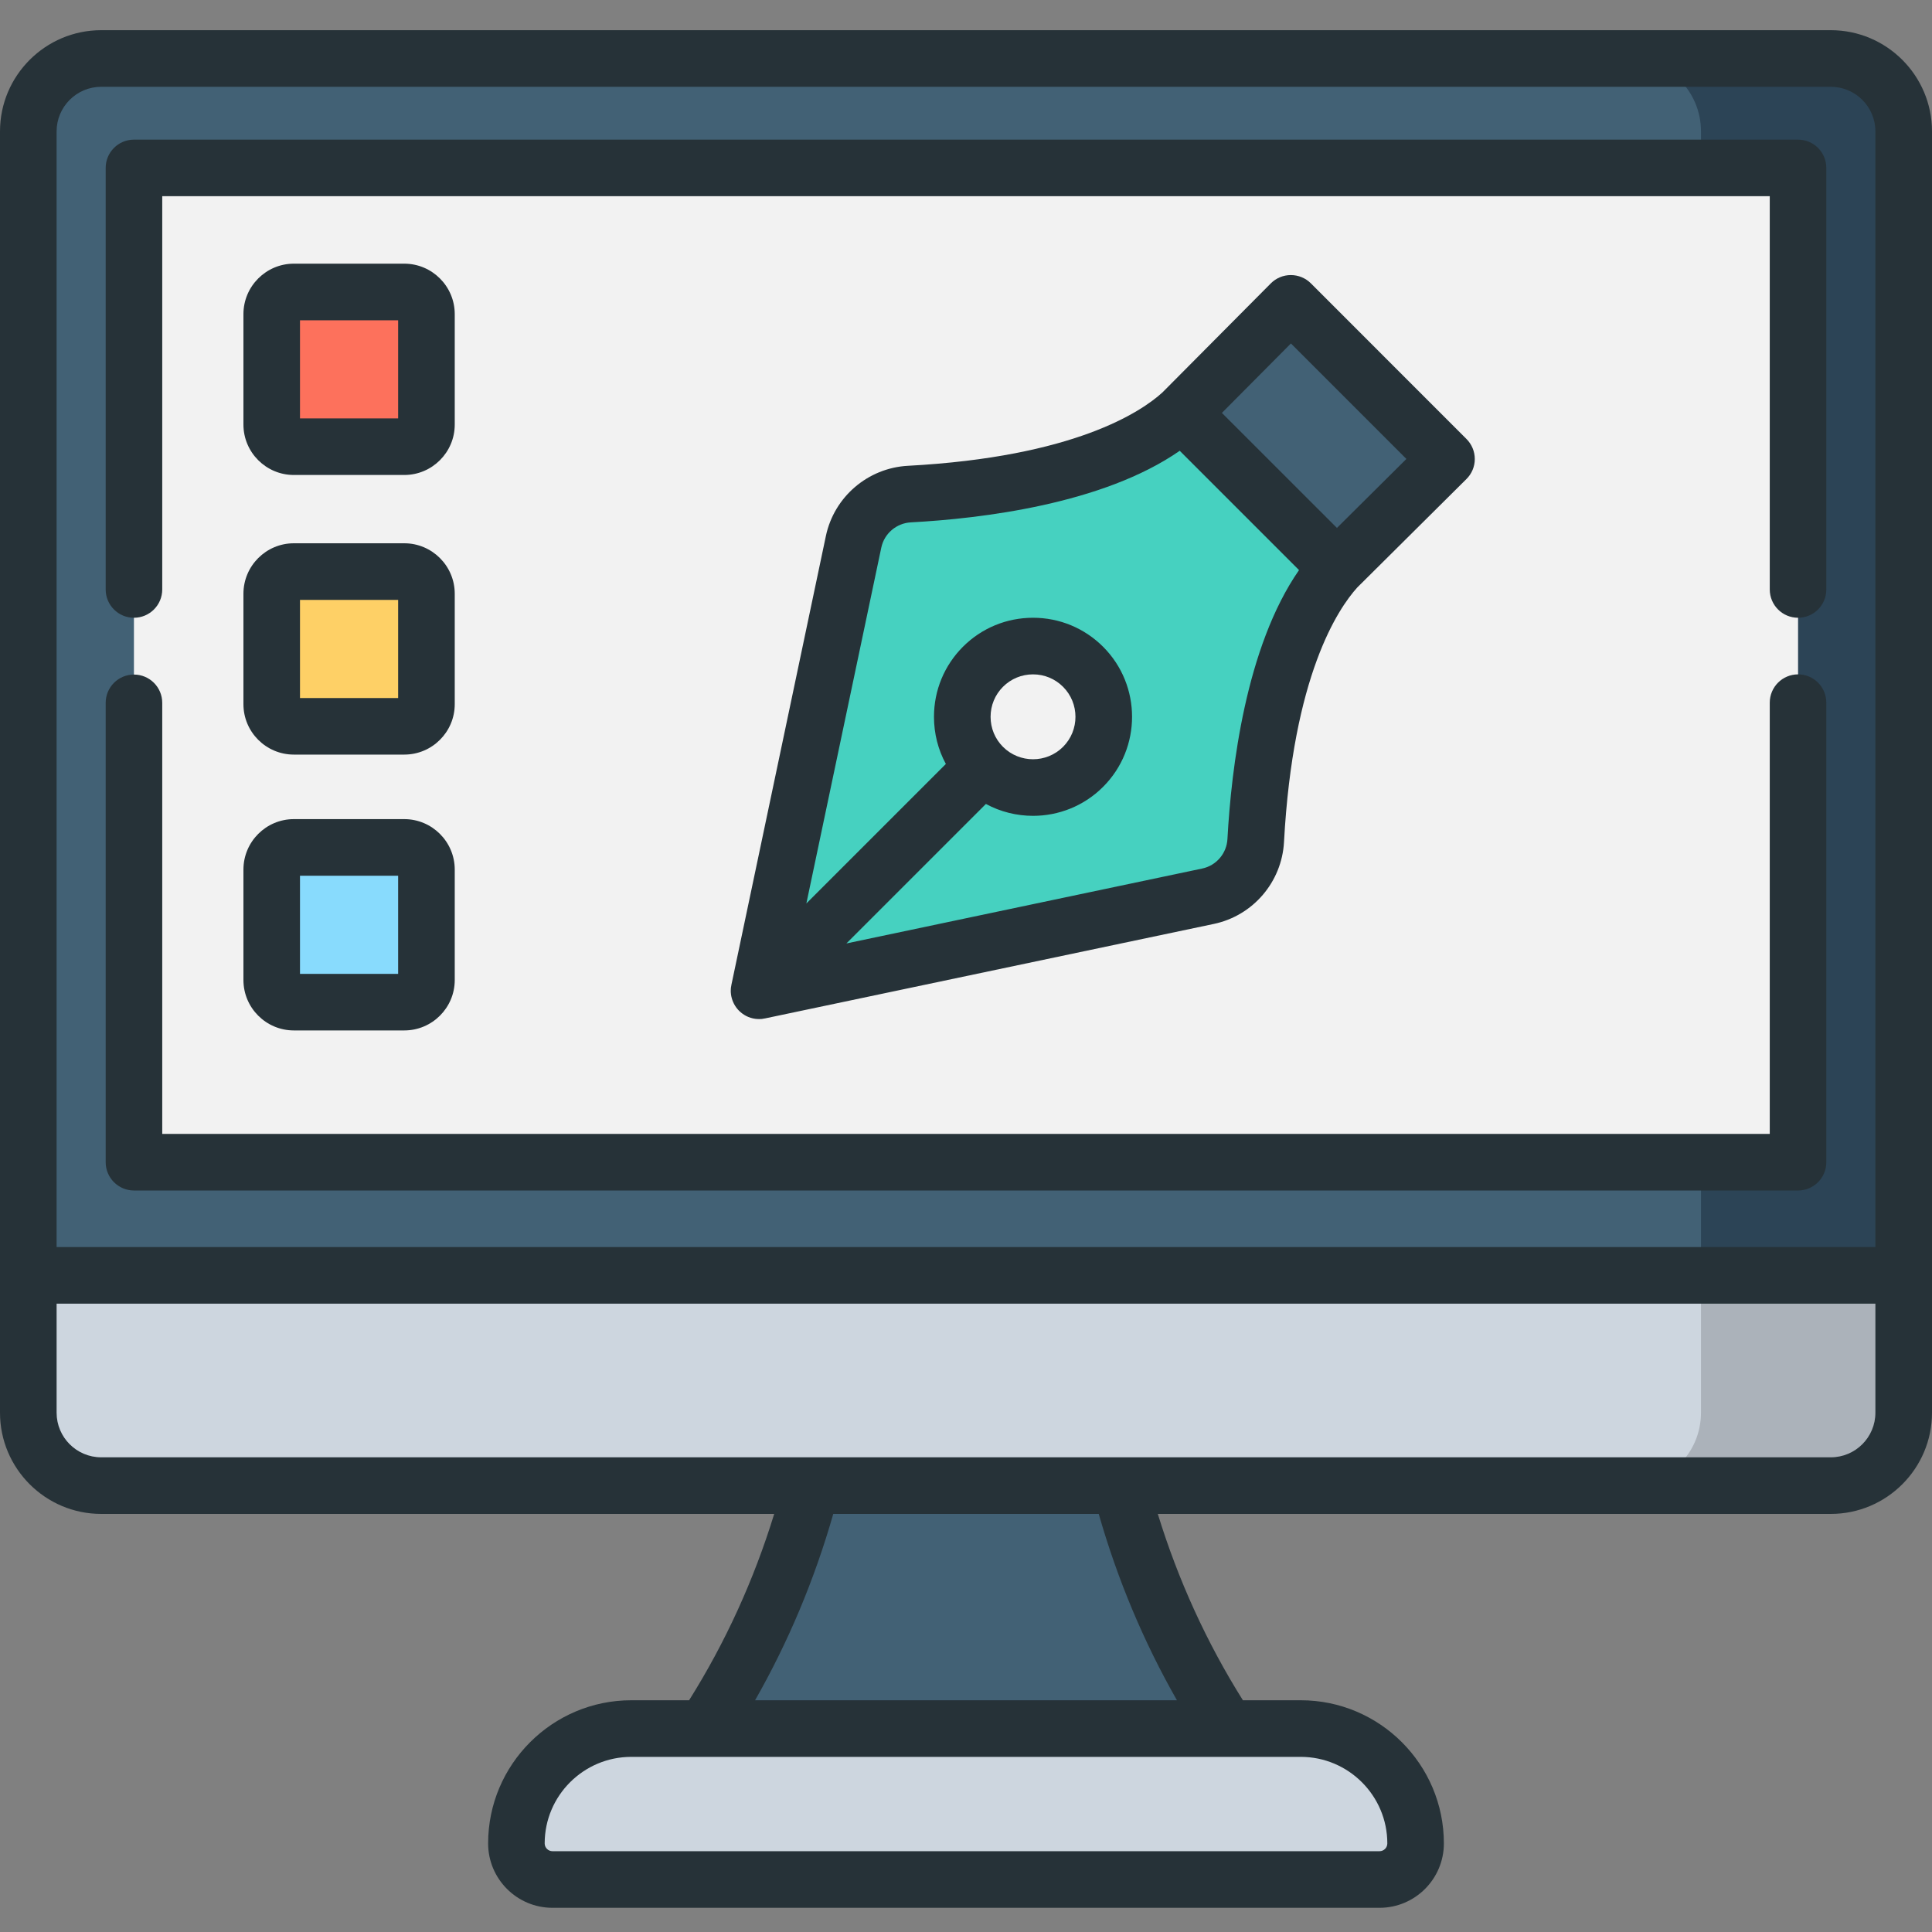
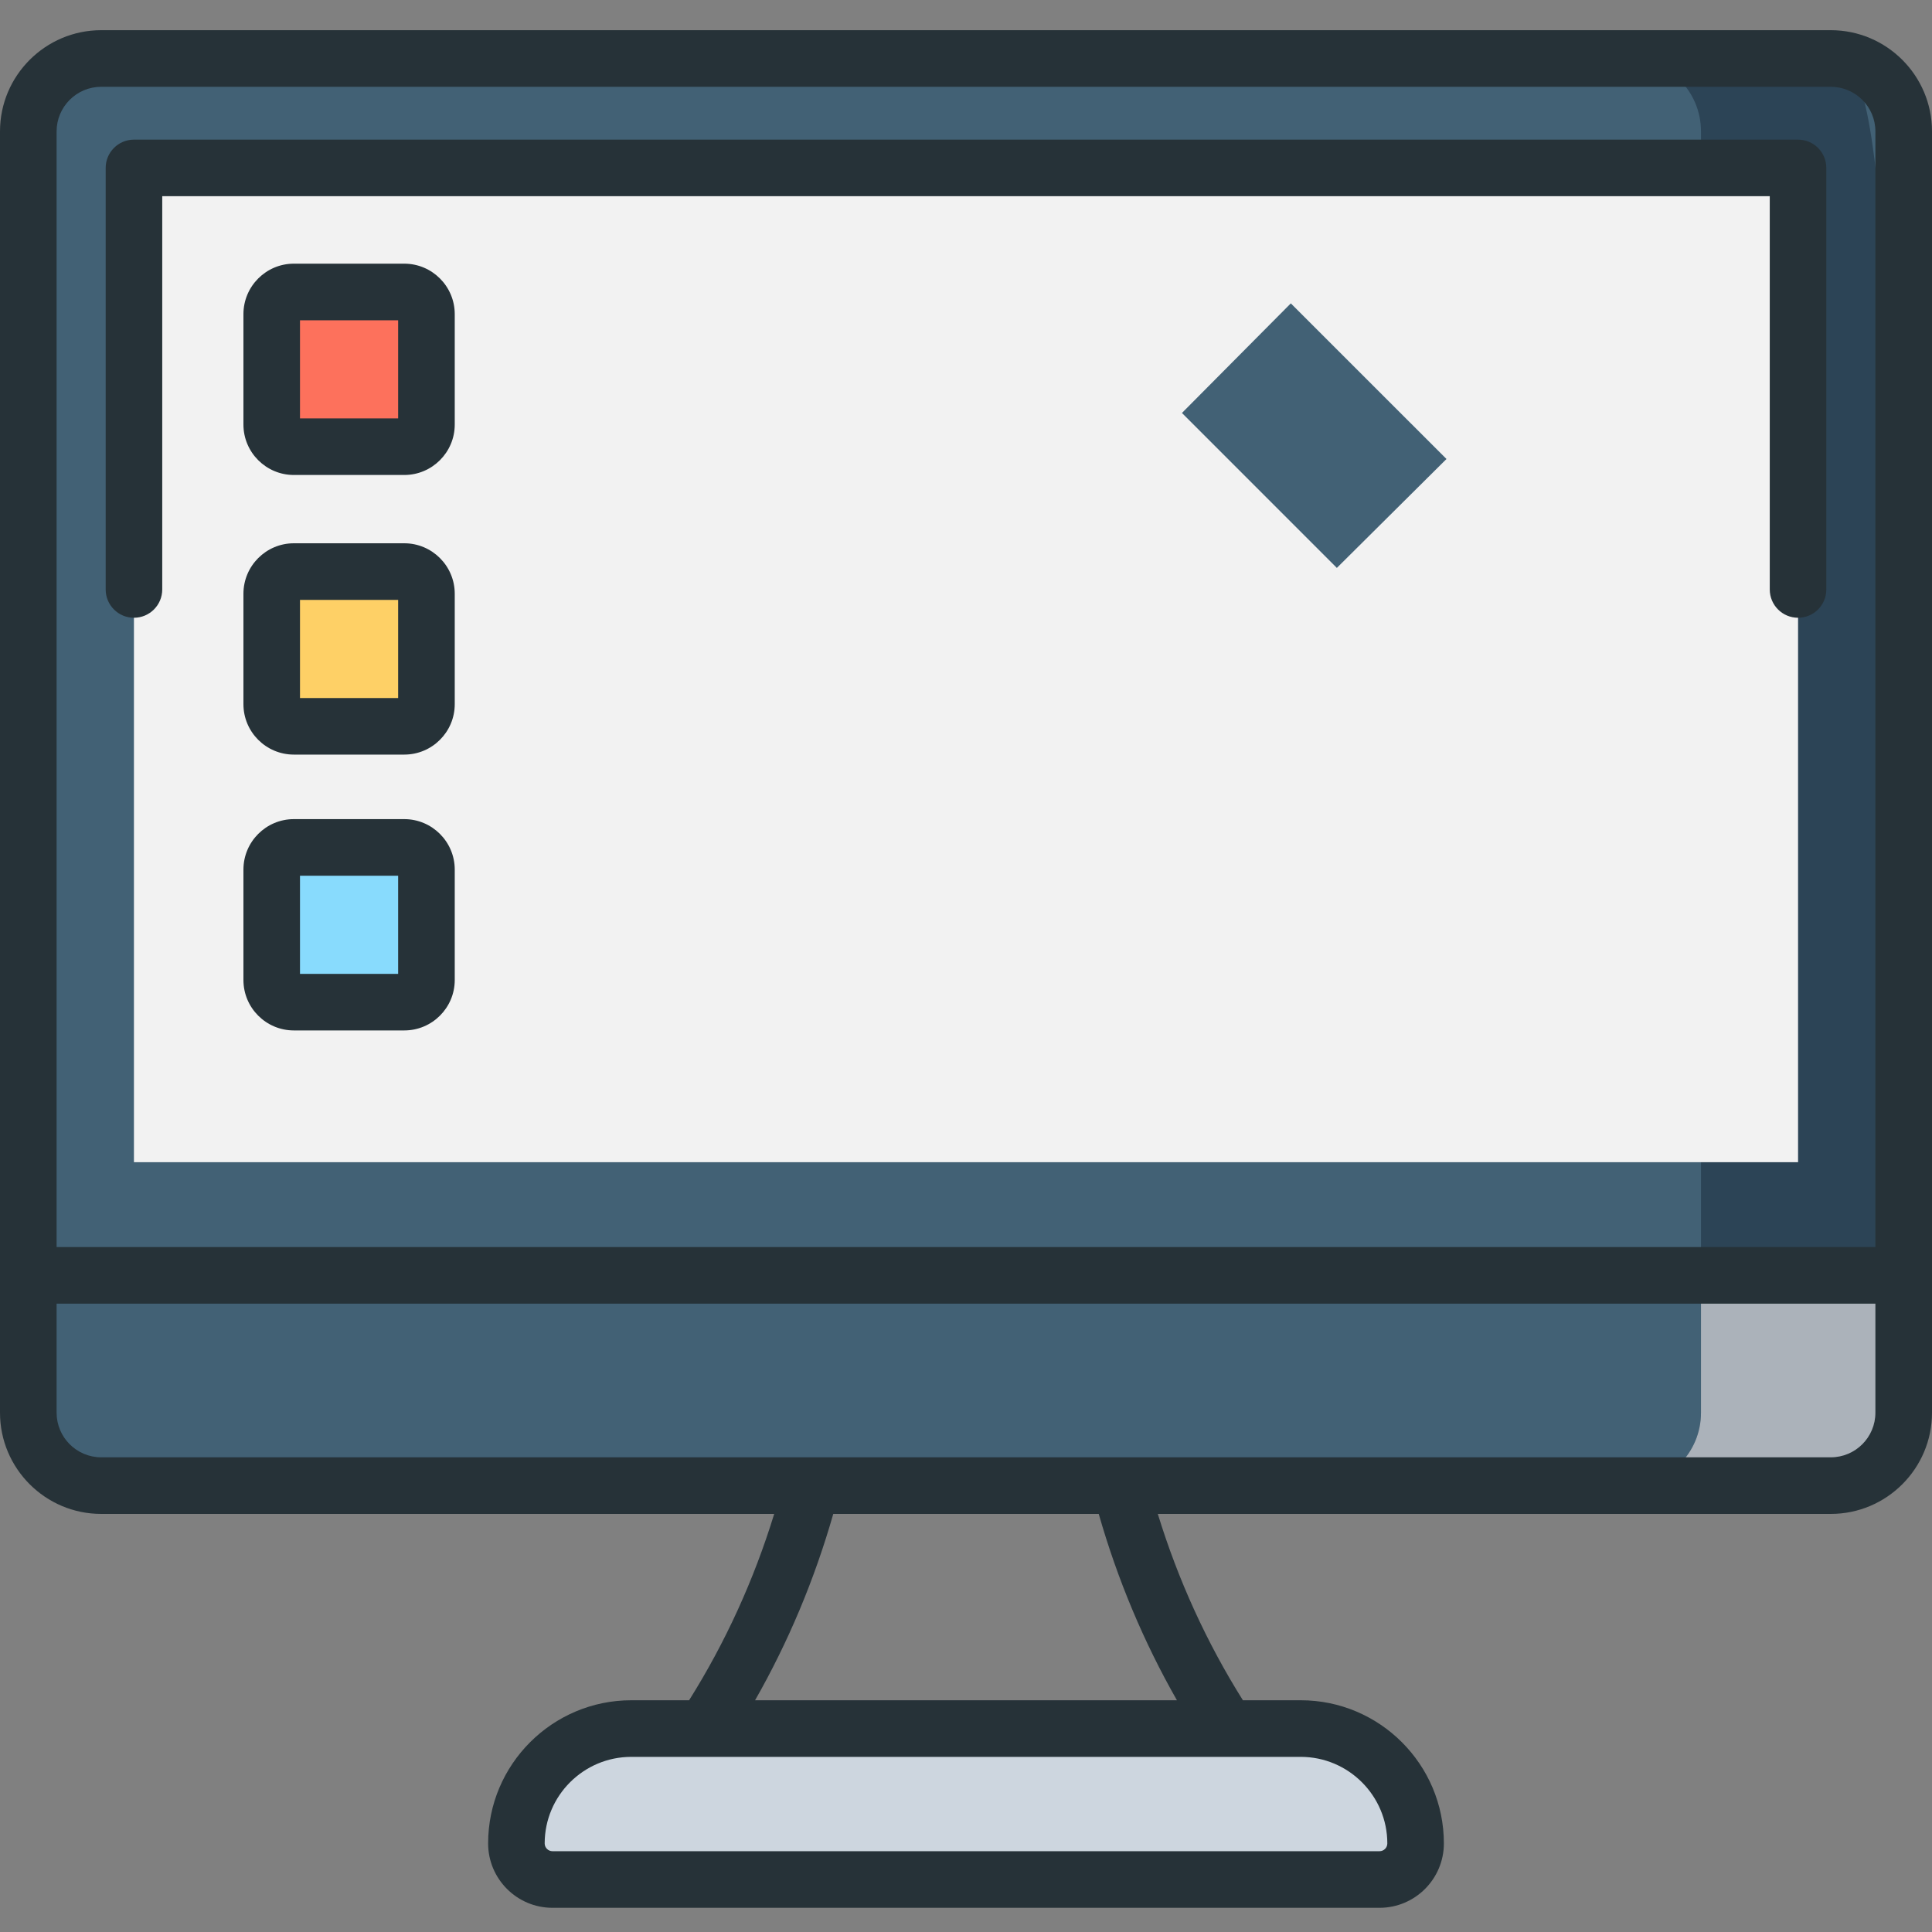
<svg xmlns="http://www.w3.org/2000/svg" width="40" height="40" viewBox="0 0 40 40" fill="none">
  <rect x="0" y="0" width="40" height="40" fill="#808080" stroke="none" />
  <g clip-path="url(#clip0_231_2450)">
-     <path d="M22.619 26.132H17.381C17.381 34.195 12.469 38.322 12.469 38.322H27.531C27.531 38.322 22.619 34.195 22.619 26.132Z" fill="#426175" />
    <path d="M28.562 38.913H11.438C11.026 38.913 10.691 38.579 10.691 38.166C10.691 36.853 11.757 35.788 13.07 35.788H26.93C28.243 35.788 29.308 36.853 29.308 38.166C29.308 38.579 28.974 38.913 28.562 38.913Z" fill="#CDD6DF" />
    <path d="M37.905 30.758H2.095C1.262 30.758 0.586 30.083 0.586 29.249V2.72C0.586 1.887 1.262 1.211 2.095 1.211H37.905C38.738 1.211 39.414 1.887 39.414 2.72V29.249C39.414 30.083 38.738 30.758 37.905 30.758Z" fill="#426175" />
-     <path d="M37.905 1.211H33.709C34.542 1.211 35.217 1.887 35.217 2.72V29.249C35.217 30.083 34.542 30.758 33.709 30.758H37.905C38.738 30.758 39.414 30.083 39.414 29.249V2.72C39.414 1.887 38.738 1.211 37.905 1.211Z" fill="#2C4456" />
+     <path d="M37.905 1.211H33.709C34.542 1.211 35.217 1.887 35.217 2.72V29.249C35.217 30.083 34.542 30.758 33.709 30.758H37.905C38.738 30.758 39.414 30.083 39.414 29.249C39.414 1.887 38.738 1.211 37.905 1.211Z" fill="#2C4456" />
    <path d="M2.773 3.477H37.227V24.062H2.773V3.477Z" fill="#F2F2F2" />
-     <path d="M0.586 26.405V29.249C0.586 30.083 1.262 30.758 2.095 30.758H37.905C38.738 30.758 39.414 30.083 39.414 29.249V26.405H0.586Z" fill="#CDD6DF" />
    <path d="M37.905 30.758C38.738 30.758 39.414 30.083 39.414 29.249V26.405H35.217V29.249C35.217 30.082 34.542 30.758 33.709 30.758H37.905Z" fill="#ABB2BA" />
-     <path d="M24.471 8.55C23.076 9.83 20.293 10.151 18.828 10.23C18.263 10.26 17.789 10.665 17.673 11.218L15.716 20.513L25.011 18.556C25.564 18.439 25.968 17.966 25.999 17.401C26.078 15.935 26.398 13.152 27.678 11.757L24.471 8.55ZM22.424 15.877C21.851 16.449 20.924 16.449 20.351 15.877C19.779 15.305 19.779 14.377 20.351 13.805C20.924 13.233 21.851 13.233 22.424 13.805C22.996 14.377 22.996 15.305 22.424 15.877Z" fill="#46D1C0" />
    <path d="M26.725 6.281L24.471 8.55L27.678 11.758L29.948 9.503L26.725 6.281Z" fill="#426175" />
    <path d="M8.37 9.248H6.084C5.831 9.248 5.625 9.043 5.625 8.79V6.504C5.625 6.251 5.831 6.045 6.084 6.045H8.37C8.623 6.045 8.829 6.251 8.829 6.504V8.79C8.829 9.043 8.623 9.248 8.37 9.248Z" fill="#FD715C" />
    <path d="M8.37 15.037H6.084C5.831 15.037 5.625 14.832 5.625 14.579V12.293C5.625 12.04 5.831 11.835 6.084 11.835H8.37C8.623 11.835 8.829 12.04 8.829 12.293V14.579C8.829 14.832 8.623 15.037 8.37 15.037Z" fill="#FED066" />
    <path d="M8.37 20.748H6.084C5.831 20.748 5.625 20.543 5.625 20.29V18.004C5.625 17.751 5.831 17.545 6.084 17.545H8.37C8.623 17.545 8.829 17.751 8.829 18.004V20.29C8.829 20.543 8.623 20.748 8.37 20.748Z" fill="#88DBFD" />
    <path d="M37.905 0.625H2.095C0.94 0.625 0 1.565 0 2.72V29.249C0 30.404 0.94 31.344 2.095 31.344H16.029C15.607 32.716 15.016 34.01 14.267 35.202H13.07C11.435 35.202 10.106 36.532 10.106 38.166C10.106 38.901 10.703 39.499 11.438 39.499H28.562C29.297 39.499 29.894 38.901 29.894 38.166C29.894 36.532 28.565 35.202 26.93 35.202H25.733C24.984 34.01 24.393 32.716 23.971 31.344H37.905C39.06 31.344 40 30.404 40 29.249V2.72C40 1.565 39.06 0.625 37.905 0.625ZM2.095 1.797H37.905C38.414 1.797 38.828 2.211 38.828 2.72V25.819H1.172V2.72C1.172 2.211 1.586 1.797 2.095 1.797ZM28.723 38.166C28.723 38.255 28.651 38.327 28.562 38.327H11.438C11.35 38.327 11.277 38.255 11.277 38.166C11.277 37.178 12.082 36.374 13.07 36.374H26.93C27.918 36.374 28.723 37.178 28.723 38.166ZM24.367 35.202H15.633C16.32 33.998 16.863 32.705 17.252 31.344H22.748C23.137 32.705 23.68 33.997 24.367 35.202ZM37.905 30.172H2.095C1.586 30.172 1.172 29.758 1.172 29.249V26.991H38.828V29.249C38.828 29.758 38.414 30.172 37.905 30.172Z" fill="#263238" />
-     <path d="M2.773 24.648H37.227C37.55 24.648 37.812 24.385 37.812 24.062V14.548C37.812 14.224 37.55 13.962 37.227 13.962C36.903 13.962 36.641 14.224 36.641 14.548V23.476H3.359V14.552C3.359 14.228 3.097 13.966 2.773 13.966C2.45 13.966 2.188 14.228 2.188 14.552V24.062C2.188 24.385 2.45 24.648 2.773 24.648Z" fill="#263238" />
    <path d="M2.773 12.79C3.097 12.79 3.359 12.527 3.359 12.204V4.062H36.641V12.204C36.641 12.528 36.903 12.79 37.227 12.79C37.55 12.79 37.812 12.528 37.812 12.204V3.477C37.812 3.153 37.55 2.891 37.227 2.891H2.773C2.45 2.891 2.188 3.153 2.188 3.477V12.204C2.188 12.528 2.45 12.79 2.773 12.79Z" fill="#263238" />
    <path d="M9.415 6.504C9.415 5.928 8.946 5.459 8.37 5.459H6.084C5.508 5.459 5.04 5.928 5.04 6.504V8.79C5.04 9.365 5.508 9.834 6.084 9.834H8.37C8.946 9.834 9.415 9.365 9.415 8.79V6.504ZM8.243 8.662H6.211V6.631H8.243V8.662Z" fill="#263238" />
    <path d="M9.415 12.293C9.415 11.717 8.946 11.248 8.37 11.248H6.084C5.508 11.248 5.04 11.717 5.04 12.293V14.579C5.04 15.155 5.508 15.623 6.084 15.623H8.37C8.946 15.623 9.415 15.155 9.415 14.579V12.293ZM8.243 14.452H6.211V12.42H8.243V14.452Z" fill="#263238" />
    <path d="M8.37 16.959H6.084C5.508 16.959 5.04 17.428 5.04 18.004V20.29C5.04 20.866 5.508 21.334 6.084 21.334H8.37C8.946 21.334 9.415 20.866 9.415 20.29V18.004C9.415 17.428 8.946 16.959 8.37 16.959ZM8.243 20.163H6.211V18.131H8.243V20.163Z" fill="#263238" />
-     <path d="M15.13 20.523C15.13 20.526 15.13 20.53 15.13 20.534C15.13 20.535 15.13 20.537 15.13 20.539C15.131 20.545 15.131 20.55 15.131 20.556C15.131 20.556 15.131 20.556 15.132 20.556C15.132 20.561 15.133 20.567 15.133 20.572C15.133 20.574 15.133 20.575 15.133 20.576C15.134 20.581 15.134 20.586 15.135 20.591V20.592C15.15 20.697 15.193 20.799 15.264 20.886C15.264 20.886 15.264 20.886 15.265 20.886C15.268 20.89 15.272 20.894 15.275 20.899C15.276 20.9 15.277 20.9 15.278 20.901C15.281 20.904 15.284 20.908 15.287 20.912C15.288 20.912 15.289 20.914 15.29 20.915C15.293 20.919 15.298 20.923 15.302 20.927C15.305 20.93 15.309 20.934 15.312 20.937C15.315 20.94 15.317 20.942 15.32 20.944C15.321 20.945 15.322 20.946 15.323 20.947C15.426 21.041 15.554 21.091 15.684 21.098C15.685 21.098 15.687 21.098 15.687 21.098C15.691 21.098 15.695 21.098 15.698 21.098H15.702C15.706 21.099 15.711 21.099 15.716 21.099C15.721 21.099 15.726 21.099 15.731 21.098H15.734C15.738 21.098 15.742 21.098 15.745 21.098H15.749C15.753 21.097 15.757 21.097 15.76 21.097C15.762 21.097 15.762 21.097 15.764 21.096C15.768 21.096 15.772 21.096 15.776 21.096C15.776 21.095 15.777 21.095 15.778 21.095C15.782 21.095 15.787 21.094 15.791 21.094C15.791 21.093 15.792 21.093 15.792 21.093C15.81 21.091 15.828 21.088 15.845 21.084L25.131 19.129C25.942 18.958 26.539 18.261 26.584 17.432C26.77 13.991 27.7 12.606 28.101 12.163L30.361 9.918C30.471 9.809 30.534 9.66 30.534 9.504C30.534 9.348 30.472 9.199 30.362 9.089L27.14 5.866C27.03 5.756 26.881 5.695 26.726 5.695H26.725C26.569 5.695 26.42 5.757 26.31 5.868L24.066 8.126C23.624 8.528 22.239 9.459 18.796 9.644C17.968 9.689 17.27 10.287 17.099 11.097L15.144 20.385C15.14 20.405 15.136 20.425 15.134 20.445C15.134 20.446 15.133 20.447 15.133 20.448C15.133 20.453 15.133 20.457 15.132 20.462C15.132 20.464 15.132 20.465 15.132 20.467C15.131 20.471 15.131 20.475 15.131 20.48C15.131 20.481 15.131 20.482 15.131 20.484C15.13 20.489 15.13 20.494 15.13 20.5V20.506C15.13 20.509 15.13 20.513 15.13 20.516C15.13 20.518 15.13 20.521 15.13 20.523ZM26.727 7.111L29.118 9.502L27.68 10.93L25.298 8.549L26.727 7.111ZM18.246 11.339C18.307 11.046 18.56 10.831 18.859 10.815C20.308 10.737 22.837 10.438 24.425 9.333L26.895 11.803C25.791 13.392 25.492 15.921 25.413 17.369C25.398 17.669 25.182 17.921 24.89 17.982L17.524 19.533L20.412 16.645C20.715 16.809 21.052 16.891 21.388 16.891C21.913 16.891 22.438 16.691 22.838 16.291C23.638 15.491 23.638 14.19 22.838 13.39C22.45 13.003 21.935 12.79 21.388 12.79C20.84 12.79 20.325 13.003 19.937 13.39C19.55 13.778 19.337 14.293 19.337 14.841C19.337 15.187 19.422 15.521 19.583 15.817L16.695 18.705L18.246 11.339ZM20.509 14.841C20.509 14.606 20.6 14.385 20.766 14.219C20.932 14.053 21.153 13.962 21.388 13.962C21.622 13.962 21.843 14.053 22.009 14.219C22.352 14.562 22.352 15.12 22.009 15.463C21.666 15.805 21.109 15.805 20.766 15.463C20.6 15.297 20.509 15.076 20.509 14.841Z" fill="#263238" />
  </g>
  <defs>
    <clipPath id="clip0_231_2450">
      <rect width="40" height="40" fill="white" />
    </clipPath>
  </defs>
</svg>